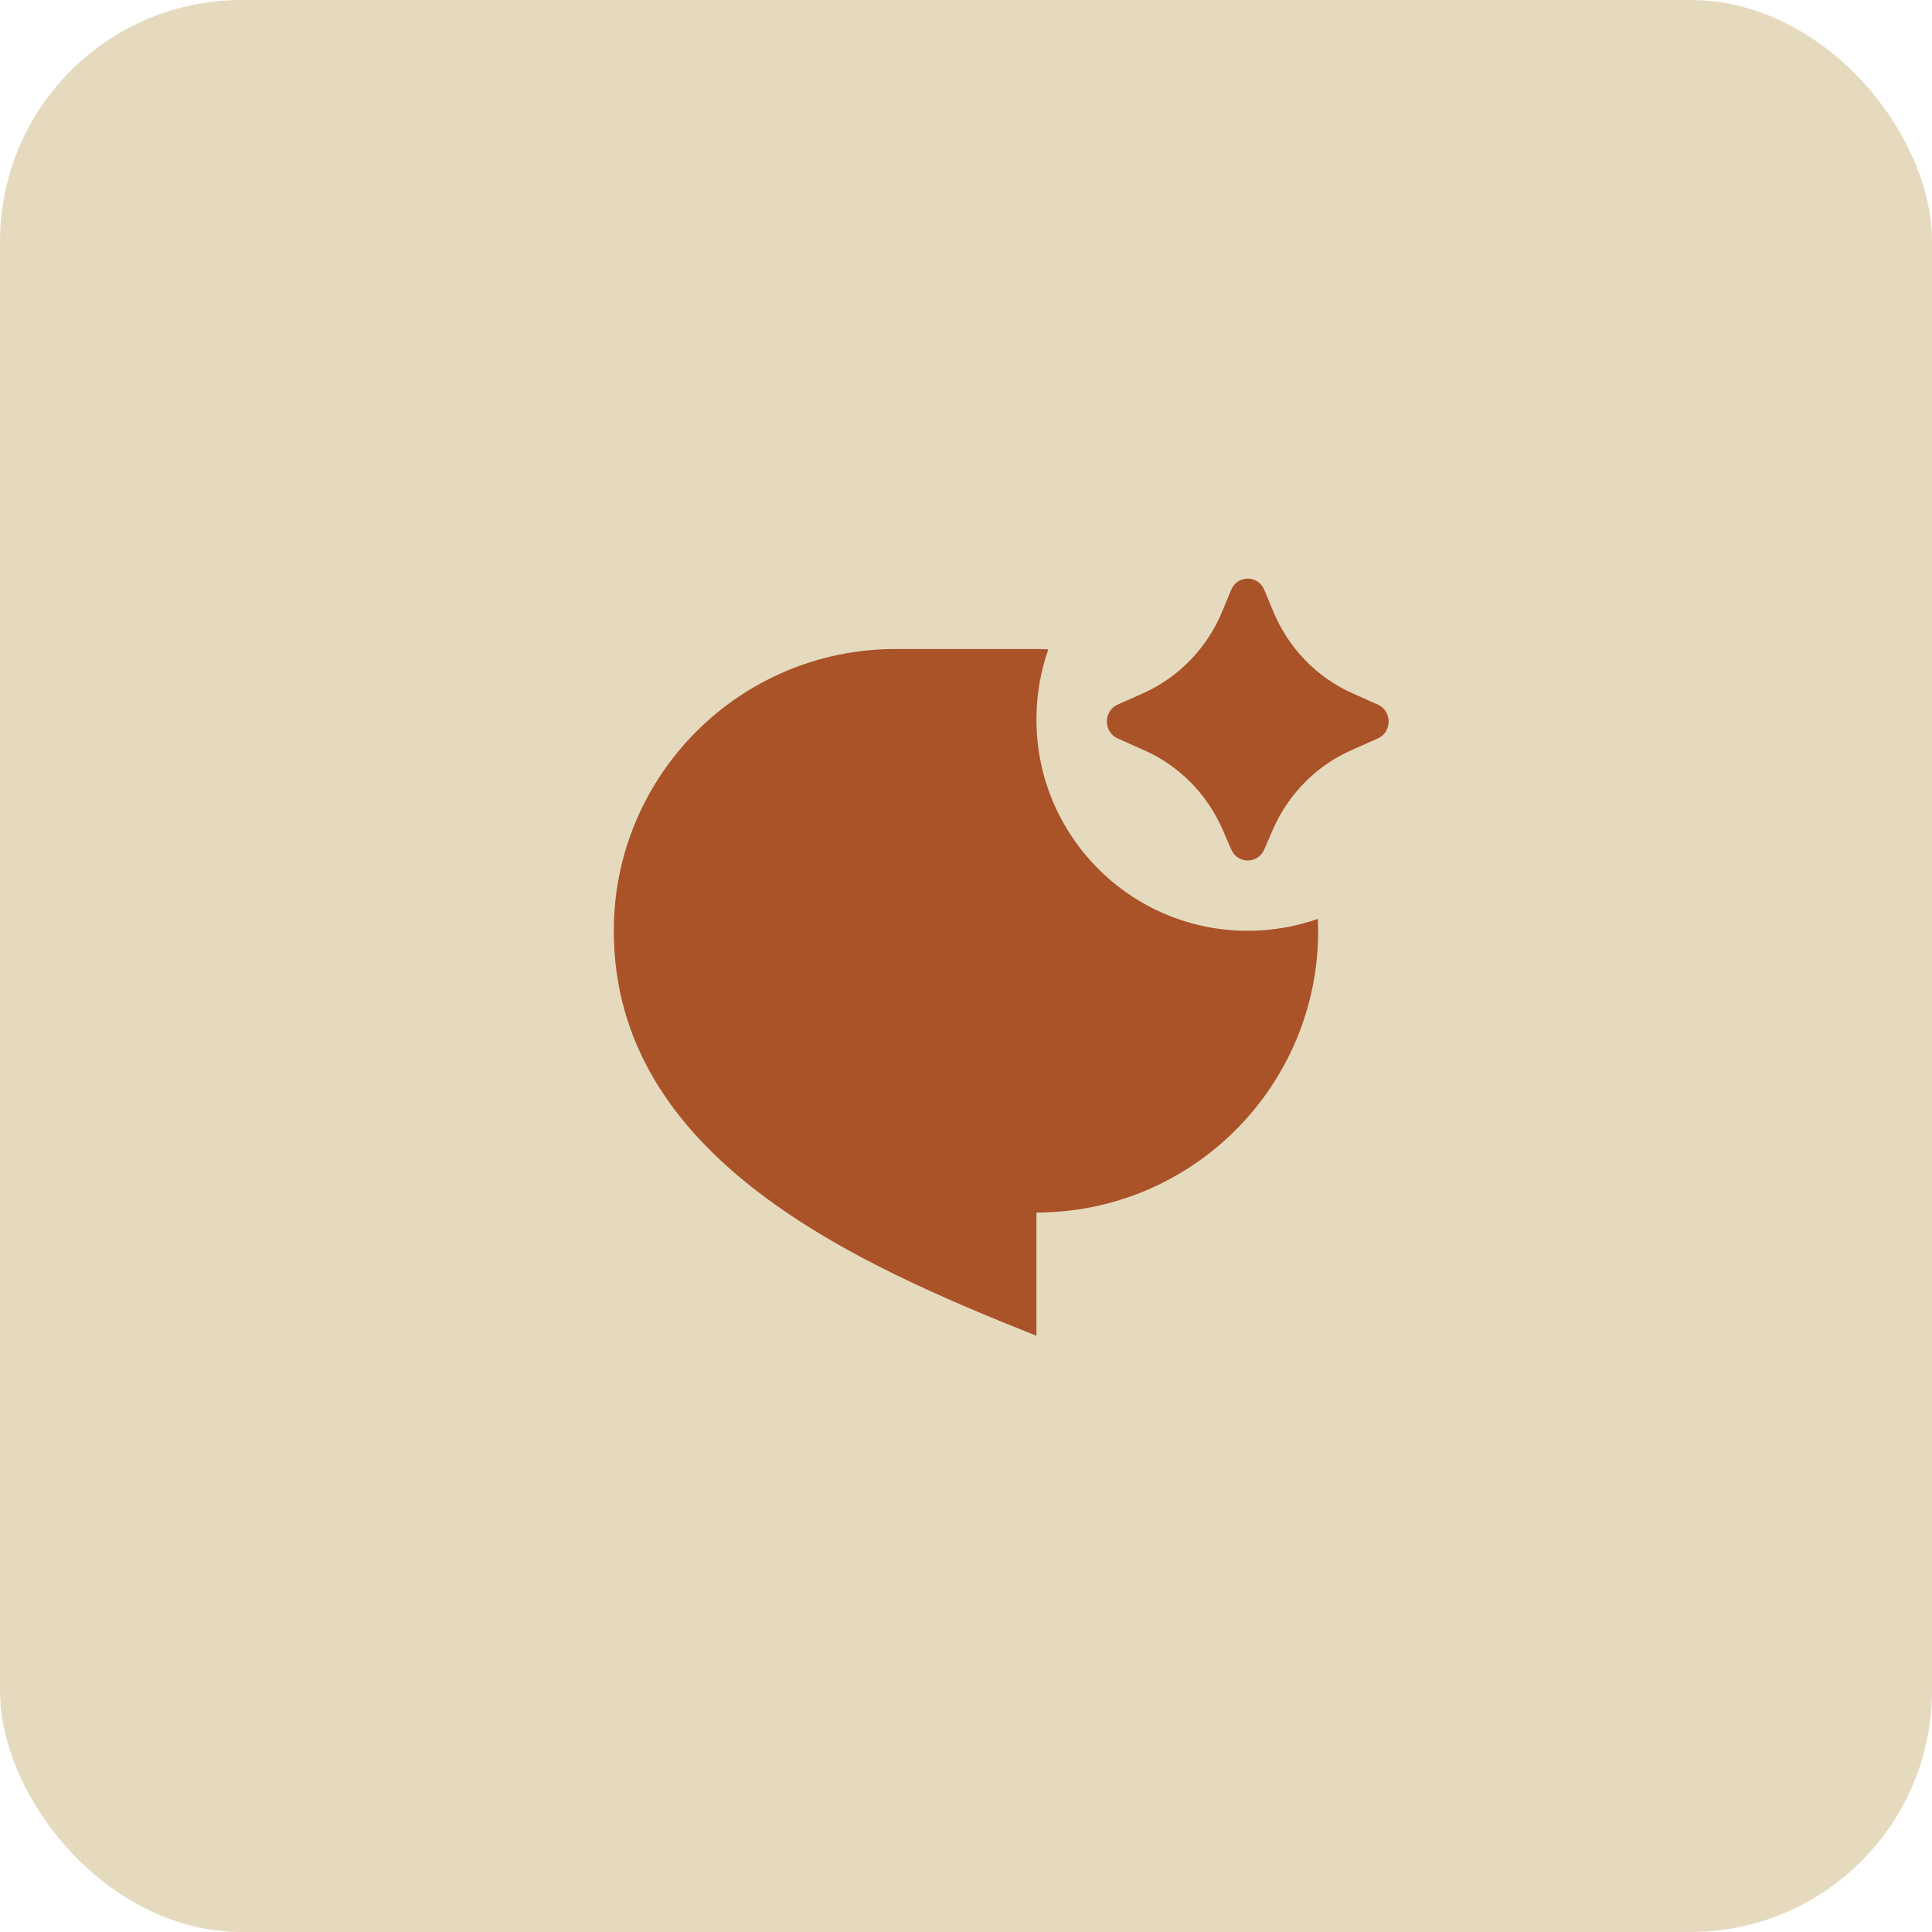
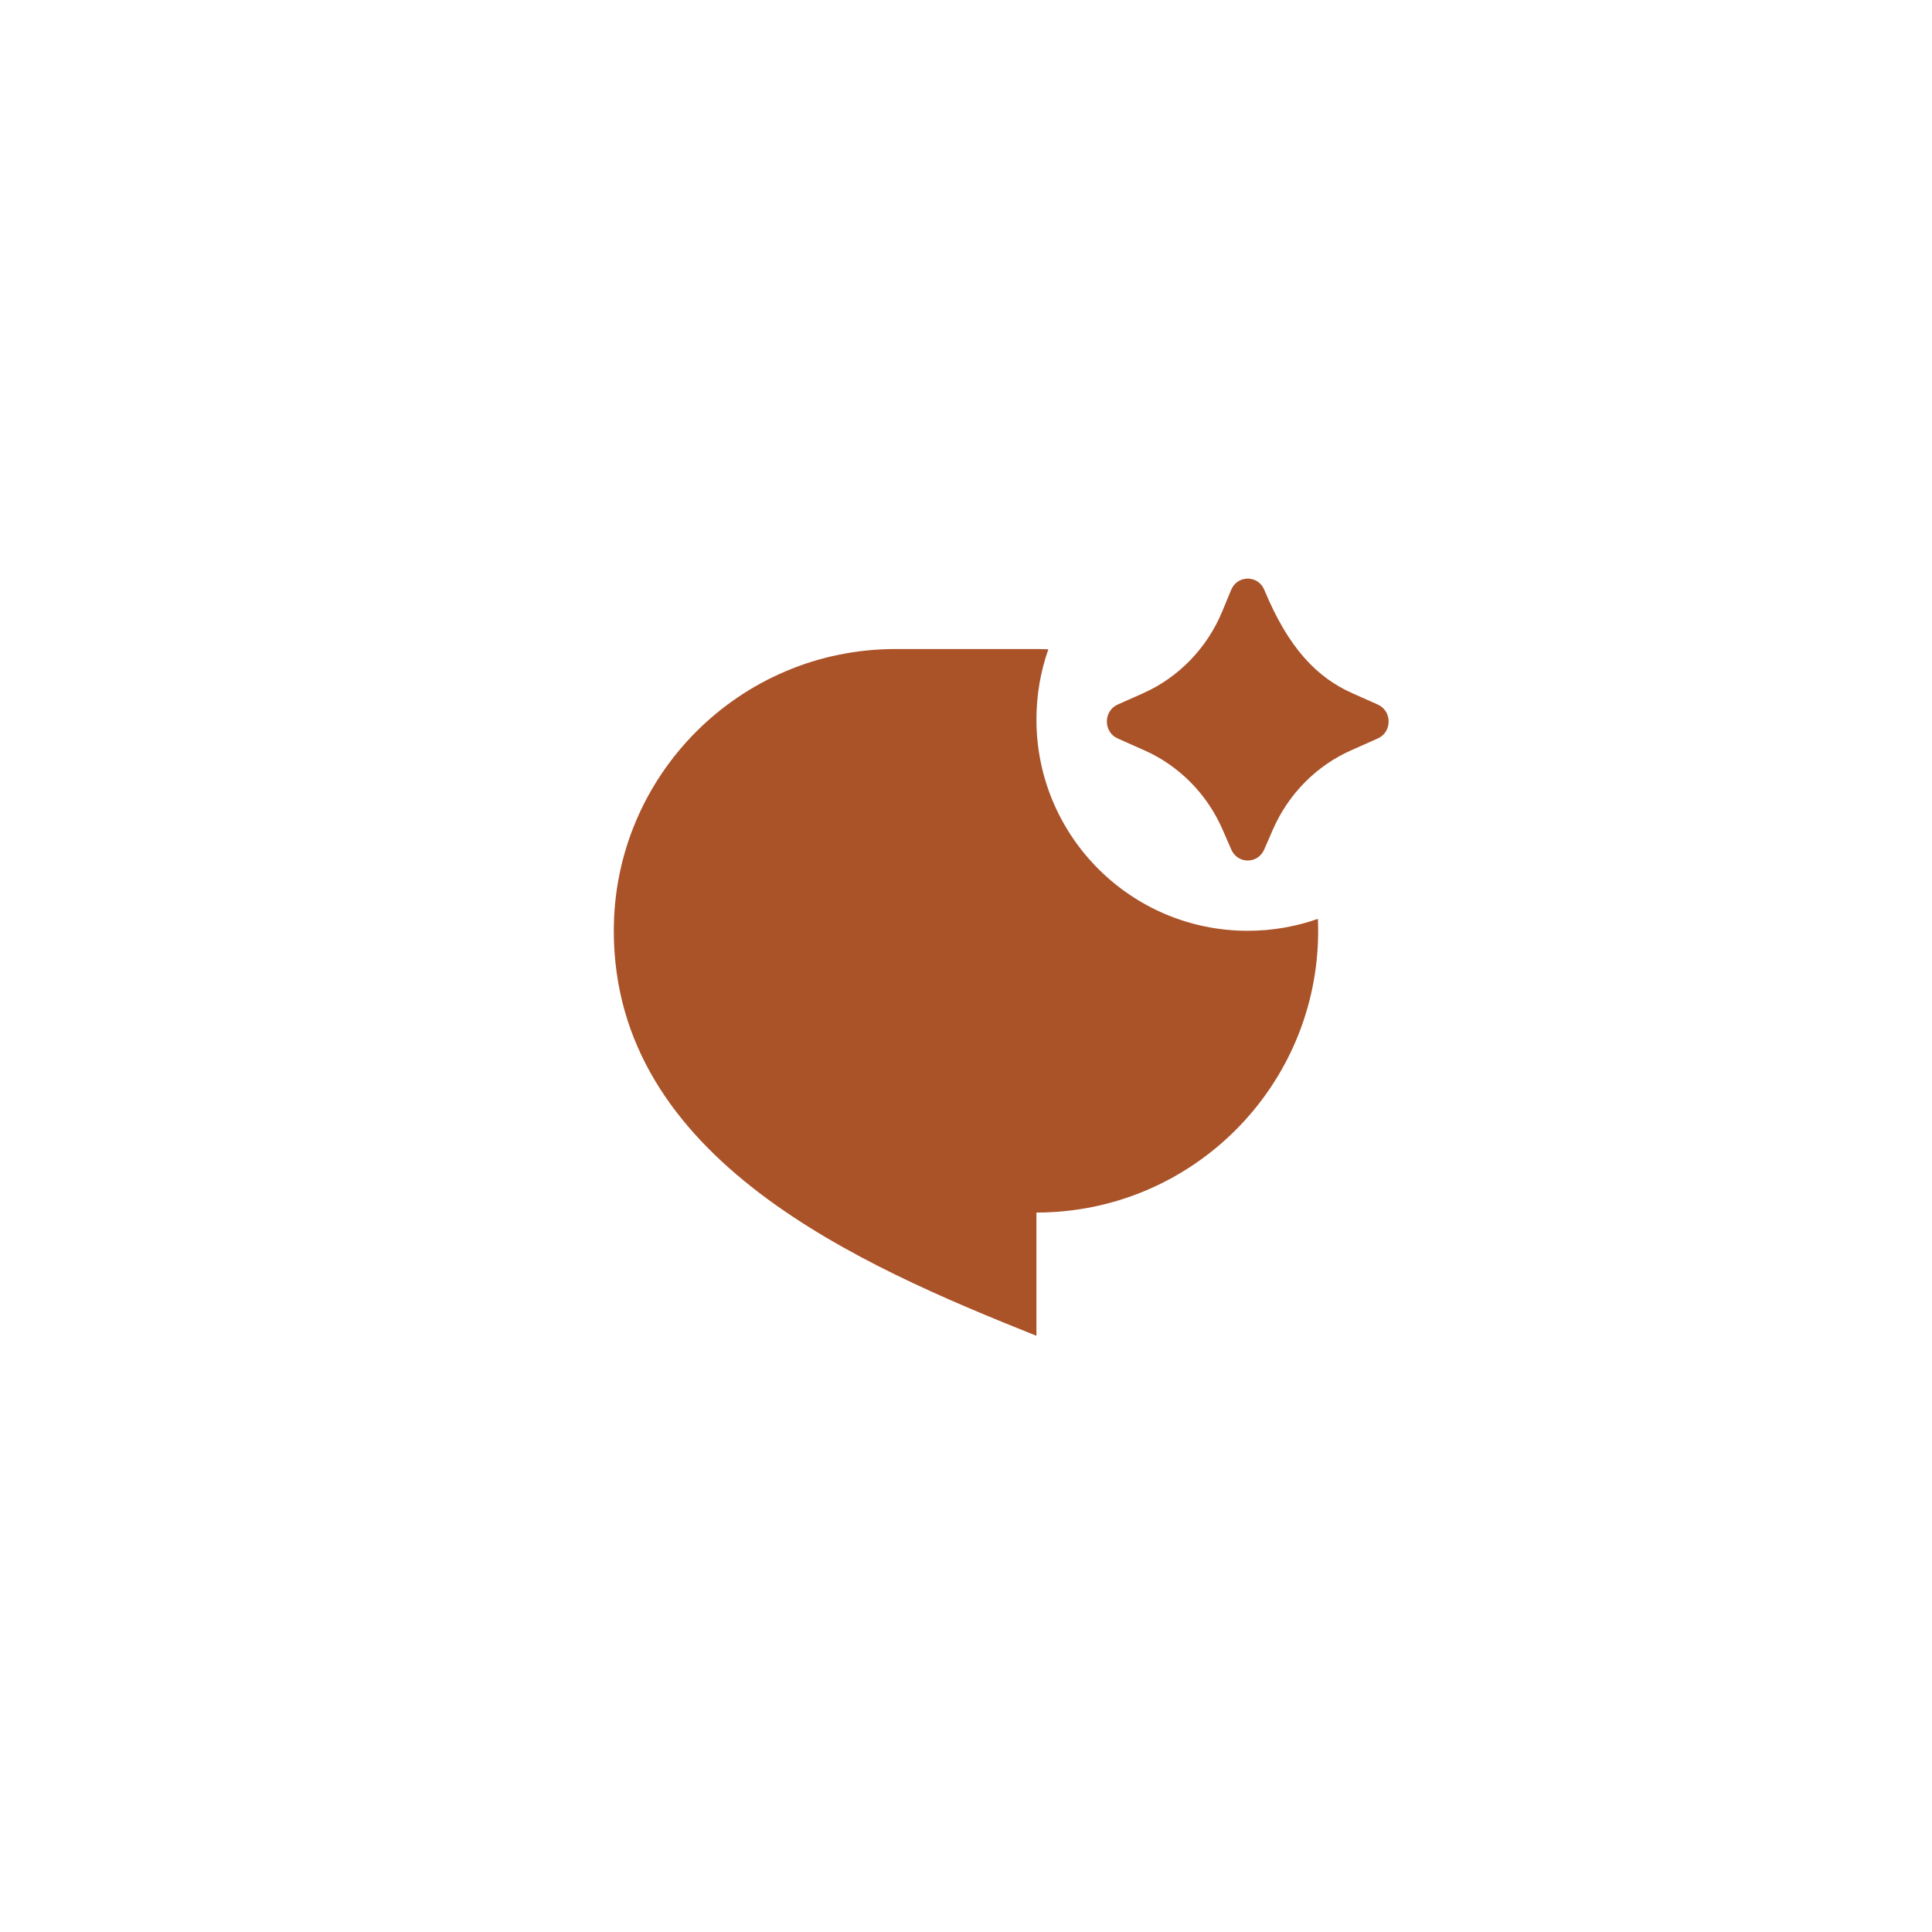
<svg xmlns="http://www.w3.org/2000/svg" width="64" height="64" viewBox="0 0 64 64" fill="none">
-   <rect width="64" height="64" rx="8" fill="#E5DABE" />
-   <path d="M42.165 27.483L41.878 28.143C41.667 28.626 40.999 28.626 40.788 28.143L40.501 27.483C39.988 26.306 39.064 25.369 37.912 24.857L37.026 24.463C36.547 24.25 36.547 23.552 37.026 23.339L37.862 22.967C39.044 22.441 39.985 21.47 40.489 20.253L40.784 19.54C40.99 19.043 41.676 19.043 41.882 19.54L42.177 20.253C42.681 21.47 43.621 22.441 44.804 22.967L45.64 23.339C46.12 23.552 46.12 24.25 45.64 24.463L44.754 24.857C43.602 25.369 42.678 26.306 42.165 27.483ZM41.333 30.834C42.148 30.834 42.931 30.694 43.658 30.438C43.663 30.569 43.666 30.701 43.666 30.834C43.666 35.988 39.488 40.167 34.333 40.167V44.25C28.5 41.917 20.333 38.417 20.333 30.834C20.333 25.679 24.512 21.5 29.666 21.5H34.333C34.465 21.5 34.597 21.503 34.728 21.509C34.472 22.236 34.333 23.019 34.333 23.834C34.333 27.7 37.467 30.834 41.333 30.834Z" fill="#AA5228" />
+   <path d="M42.165 27.483L41.878 28.143C41.667 28.626 40.999 28.626 40.788 28.143L40.501 27.483C39.988 26.306 39.064 25.369 37.912 24.857L37.026 24.463C36.547 24.25 36.547 23.552 37.026 23.339L37.862 22.967C39.044 22.441 39.985 21.47 40.489 20.253L40.784 19.54C40.99 19.043 41.676 19.043 41.882 19.54C42.681 21.47 43.621 22.441 44.804 22.967L45.64 23.339C46.12 23.552 46.12 24.25 45.64 24.463L44.754 24.857C43.602 25.369 42.678 26.306 42.165 27.483ZM41.333 30.834C42.148 30.834 42.931 30.694 43.658 30.438C43.663 30.569 43.666 30.701 43.666 30.834C43.666 35.988 39.488 40.167 34.333 40.167V44.25C28.5 41.917 20.333 38.417 20.333 30.834C20.333 25.679 24.512 21.5 29.666 21.5H34.333C34.465 21.5 34.597 21.503 34.728 21.509C34.472 22.236 34.333 23.019 34.333 23.834C34.333 27.7 37.467 30.834 41.333 30.834Z" fill="#AA5228" />
</svg>